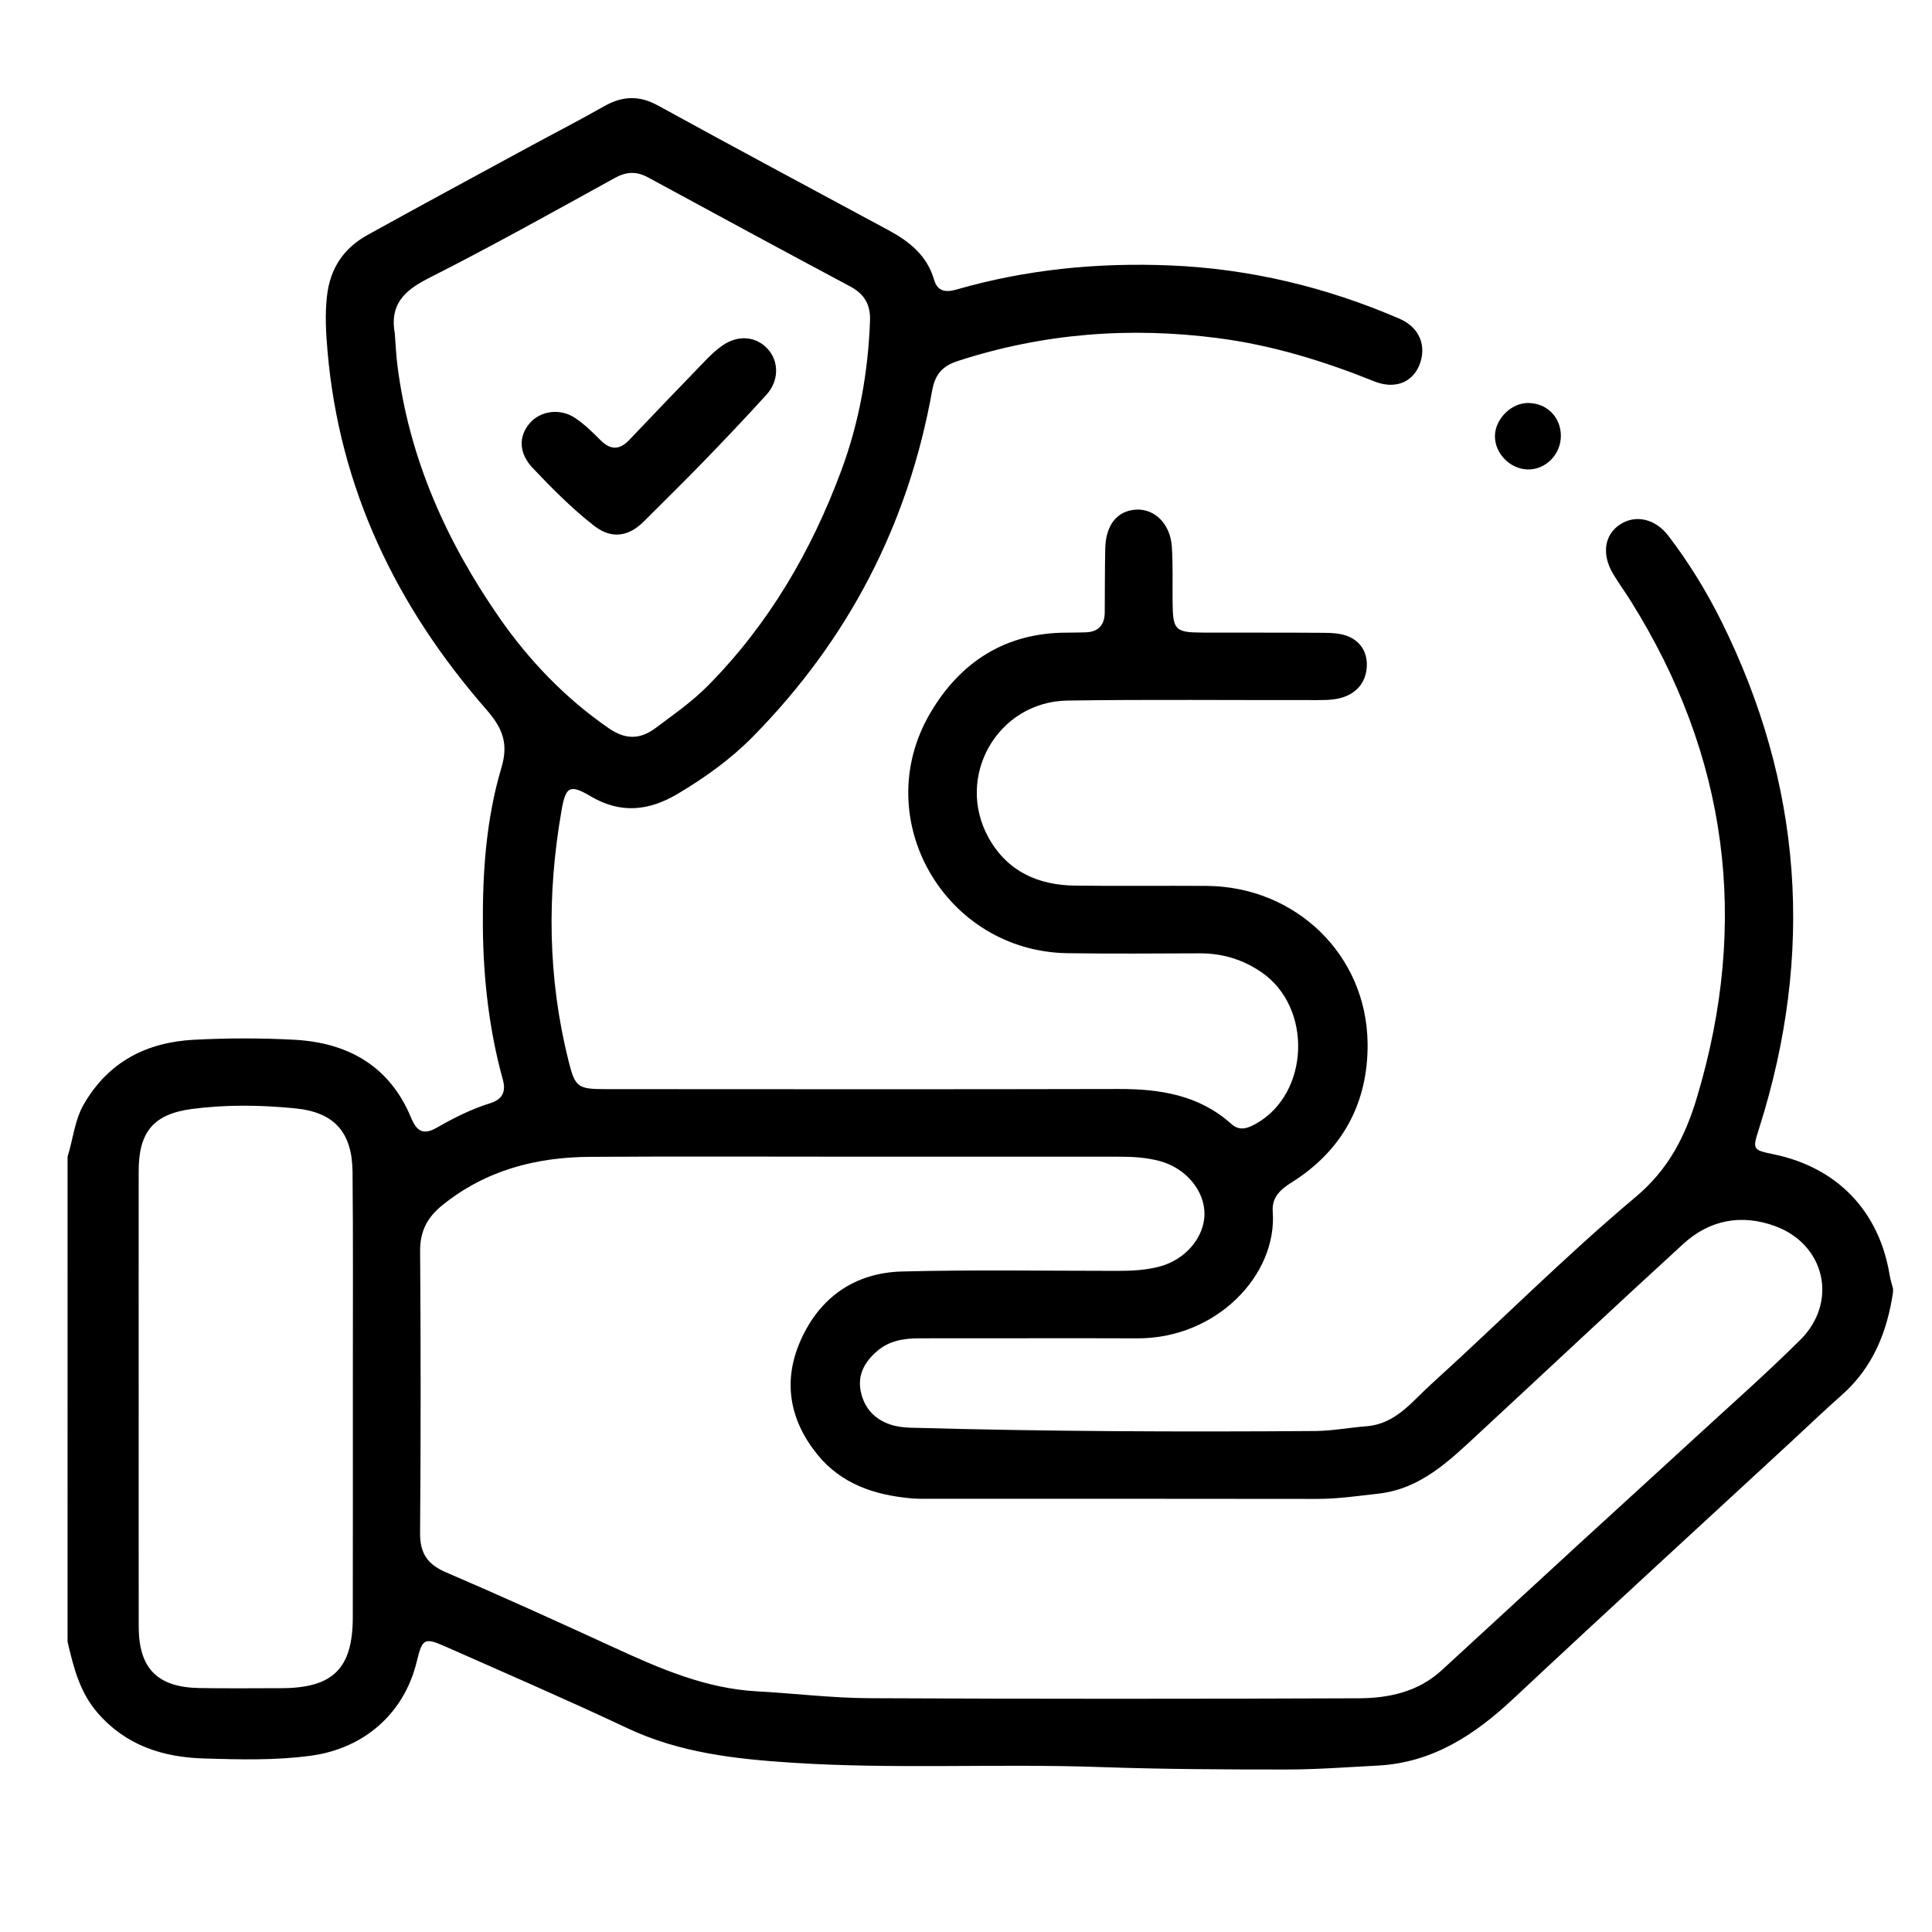
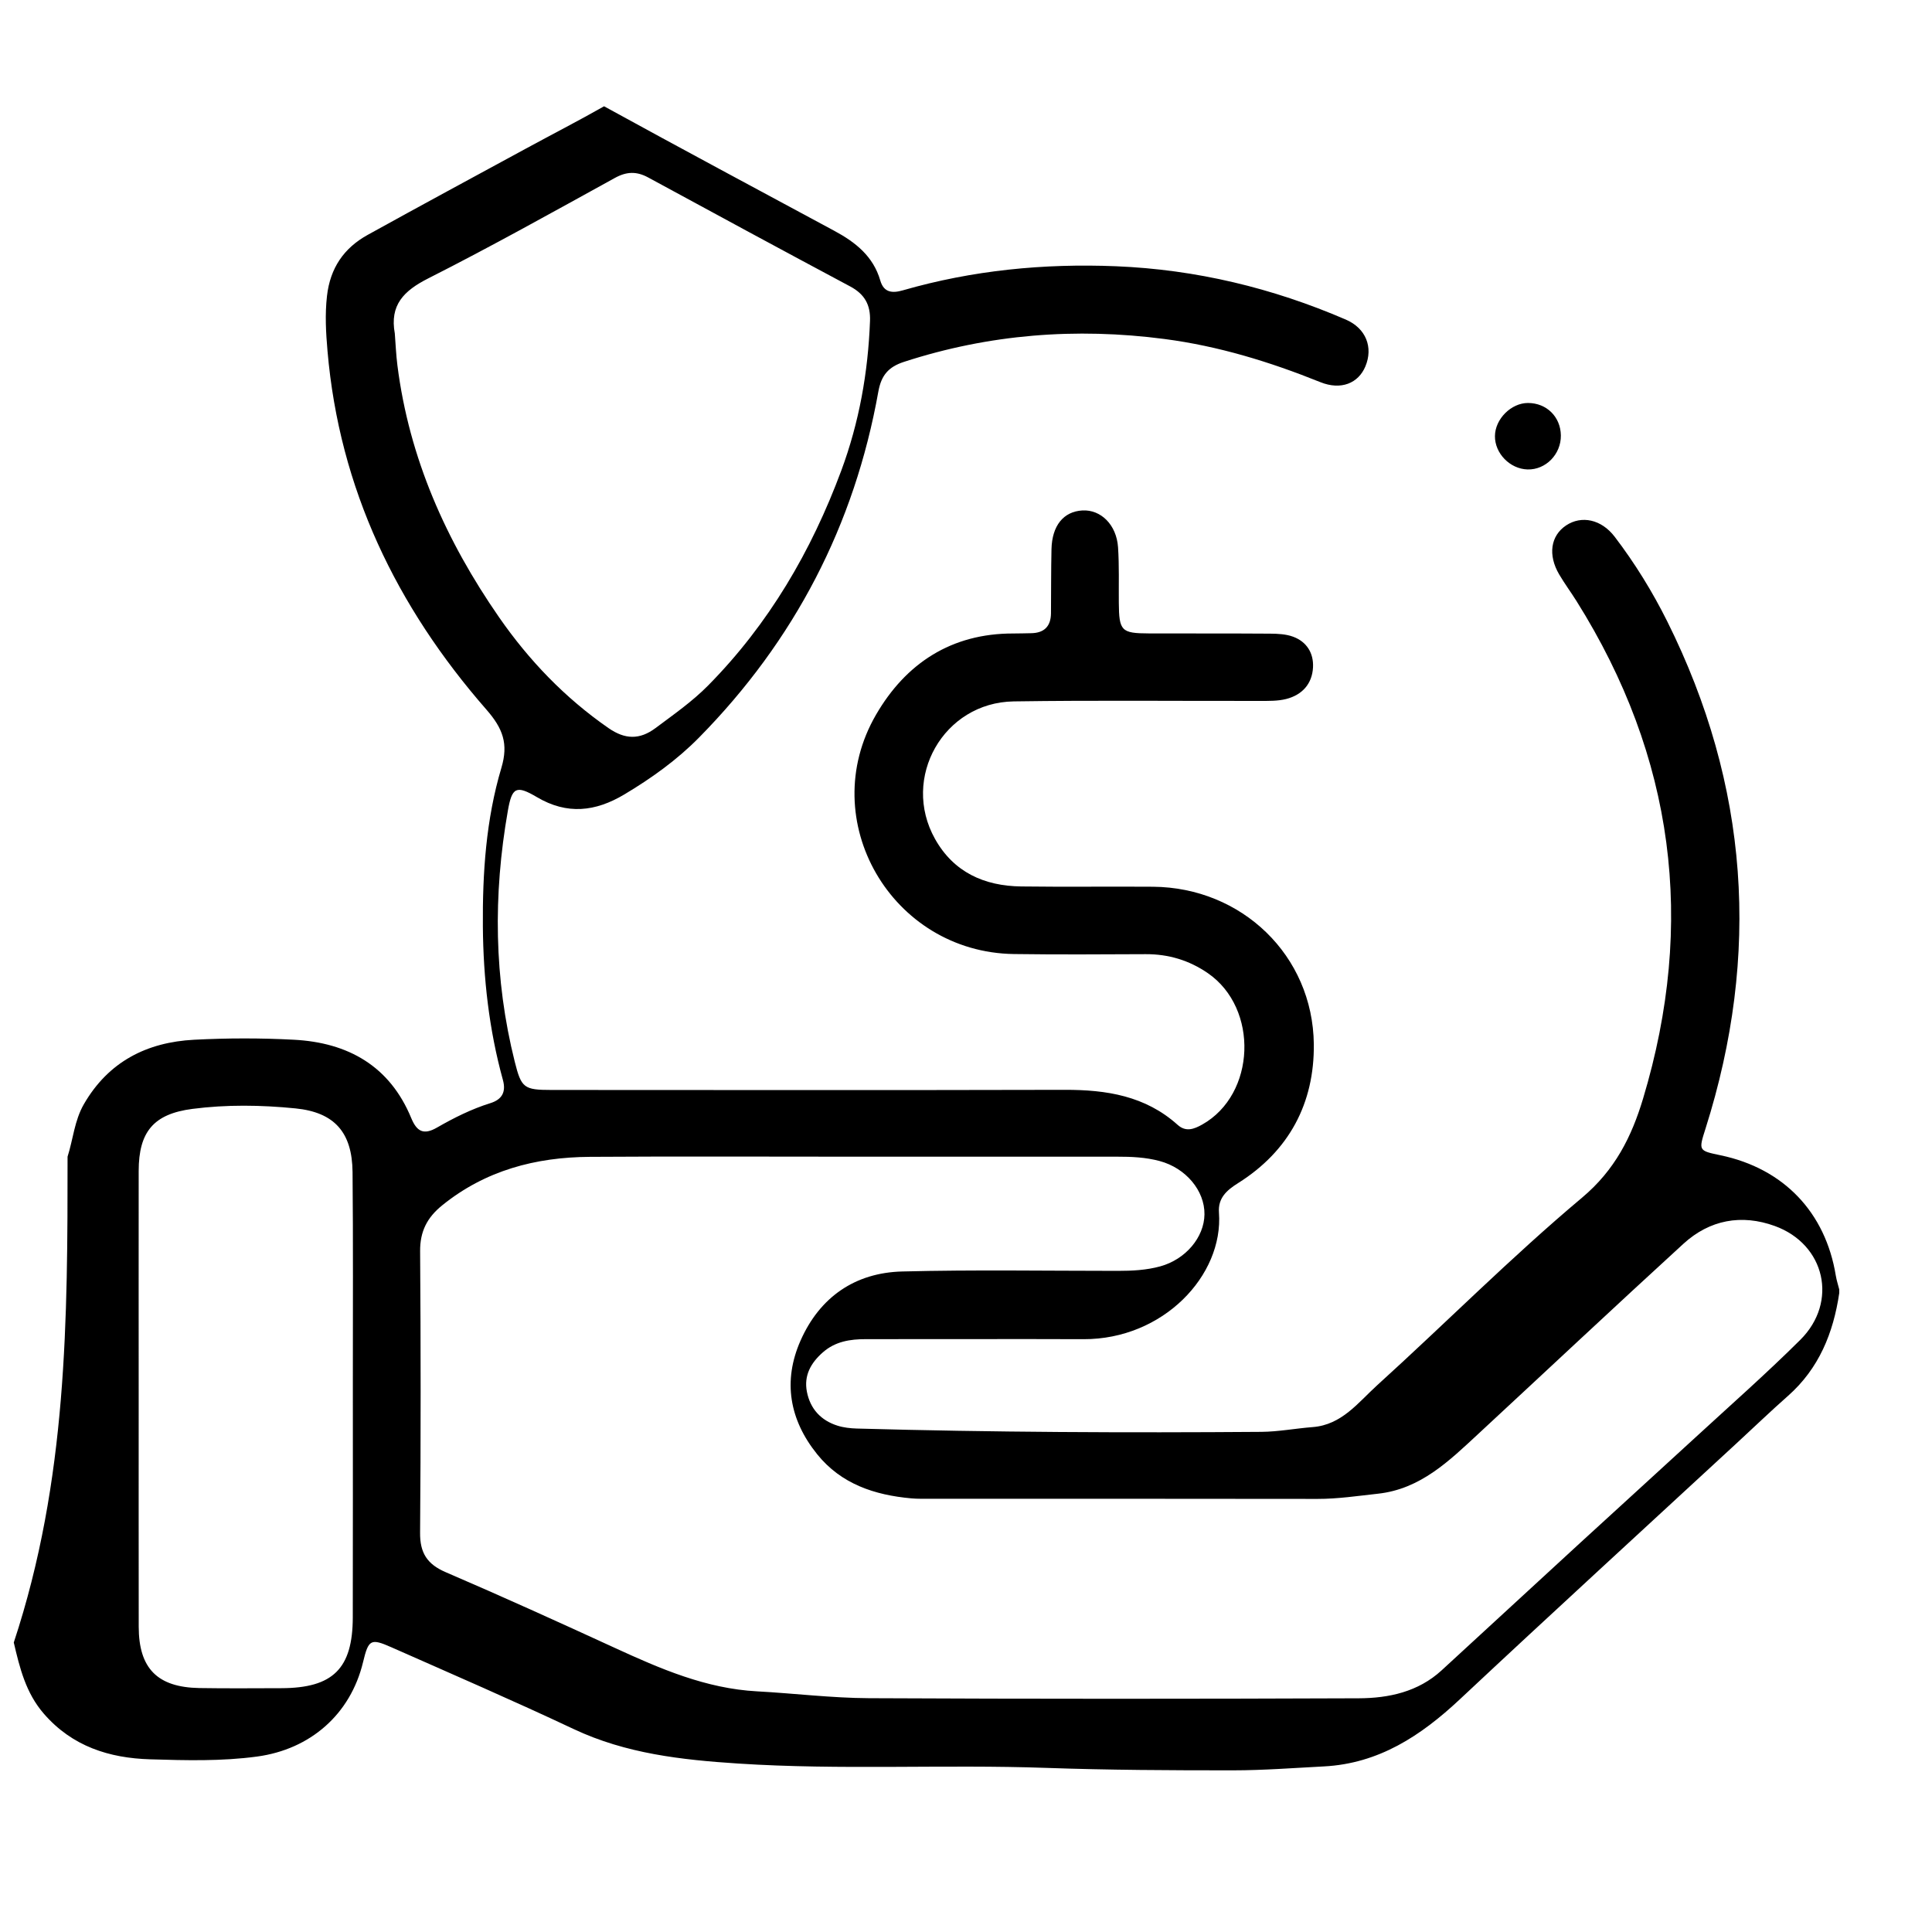
<svg xmlns="http://www.w3.org/2000/svg" id="Layer_1" x="0px" y="0px" width="60px" height="60px" viewBox="0 0 60 60" xml:space="preserve">
  <g>
-     <path d="M2.098,35.922c0.173-0.542,0.214-1.123,0.507-1.631c0.763-1.321,1.956-1.925,3.425-2.001c1.031-0.053,2.068-0.055,3.099,0 c1.678,0.088,2.974,0.814,3.642,2.432c0.172,0.417,0.383,0.536,0.798,0.297c0.527-0.303,1.074-0.577,1.658-0.759 c0.37-0.115,0.493-0.353,0.391-0.722c-0.43-1.558-0.609-3.157-0.622-4.762c-0.013-1.66,0.097-3.327,0.575-4.93 c0.223-0.746,0.049-1.221-0.466-1.81c-2.79-3.192-4.566-6.858-4.934-11.137c-0.049-0.57-0.082-1.132-0.016-1.708 c0.099-0.868,0.525-1.488,1.265-1.897c1.63-0.902,3.27-1.787,4.907-2.676c0.81-0.44,1.631-0.862,2.433-1.317 c0.563-0.32,1.084-0.347,1.67-0.026c2.377,1.305,4.768,2.584,7.155,3.87c0.652,0.351,1.205,0.788,1.423,1.54 c0.109,0.378,0.373,0.4,0.7,0.306c2.166-0.624,4.378-0.84,6.626-0.748c2.482,0.102,4.854,0.674,7.129,1.655 c0.631,0.272,0.858,0.863,0.61,1.456c-0.219,0.522-0.755,0.747-1.399,0.488c-1.565-0.63-3.162-1.121-4.84-1.34 c-2.75-0.359-5.446-0.15-8.09,0.71c-0.48,0.156-0.705,0.415-0.796,0.923c-0.742,4.152-2.605,7.733-5.563,10.739 c-0.688,0.7-1.483,1.269-2.327,1.773c-0.895,0.534-1.775,0.638-2.713,0.083c-0.645-0.381-0.775-0.307-0.903,0.423 c-0.459,2.612-0.433,5.214,0.215,7.797c0.204,0.812,0.282,0.874,1.141,0.874c5.314,0.002,10.629,0.009,15.943-0.004 c1.292-0.003,2.501,0.188,3.502,1.088c0.255,0.229,0.506,0.134,0.763-0.01c1.665-0.935,1.765-3.607,0.174-4.702 c-0.58-0.399-1.221-0.592-1.927-0.589c-1.365,0.006-2.731,0.015-4.096-0.004c-3.799-0.054-6.183-4.153-4.282-7.431 c0.927-1.599,2.342-2.528,4.264-2.524c0.184,0,0.369-0.006,0.553-0.009c0.406-0.006,0.613-0.212,0.617-0.617 c0.006-0.664,0.001-1.329,0.016-1.993c0.017-0.732,0.374-1.168,0.958-1.202c0.574-0.033,1.062,0.444,1.109,1.144 c0.038,0.57,0.019,1.143,0.024,1.715c0.007,0.884,0.074,0.957,0.939,0.96c1.255,0.004,2.51-0.002,3.764,0.007 c0.237,0.002,0.489,0.014,0.707,0.094c0.426,0.156,0.643,0.511,0.621,0.952c-0.026,0.515-0.339,0.857-0.832,0.983 c-0.263,0.067-0.549,0.06-0.824,0.06c-2.546,0.005-5.093-0.023-7.639,0.015c-2.179,0.033-3.506,2.377-2.444,4.271 c0.58,1.035,1.529,1.461,2.675,1.476c1.365,0.018,2.731-0.001,4.096,0.009c2.754,0.022,4.962,2.132,4.993,4.887 c0.02,1.834-0.767,3.321-2.354,4.318c-0.352,0.221-0.626,0.463-0.592,0.914c0.144,1.955-1.737,3.942-4.209,3.932 c-2.251-0.009-4.502,0.002-6.754-0.001c-0.493-0.001-0.955,0.071-1.341,0.412c-0.37,0.326-0.591,0.717-0.493,1.221 c0.104,0.533,0.435,0.891,0.951,1.054c0.19,0.06,0.398,0.083,0.599,0.089c4.186,0.117,8.374,0.134,12.561,0.103 c0.533-0.004,1.064-0.107,1.597-0.148c0.904-0.069,1.414-0.765,2-1.297c2.131-1.932,4.162-3.979,6.363-5.826 c1.028-0.863,1.541-1.894,1.897-3.078c1.641-5.455,0.97-10.61-2.062-15.444c-0.176-0.281-0.375-0.549-0.543-0.835 c-0.356-0.604-0.266-1.202,0.215-1.522c0.477-0.317,1.093-0.193,1.509,0.352c0.628,0.823,1.171,1.704,1.633,2.63 c2.534,5.087,2.902,10.34,1.188,15.749c-0.218,0.687-0.222,0.686,0.467,0.83c1.959,0.41,3.258,1.77,3.579,3.738 c0.024,0.145,0.071,0.286,0.107,0.429c0,0.037,0,0.074,0,0.111c-0.183,1.239-0.628,2.343-1.594,3.196 c-0.539,0.476-1.057,0.974-1.586,1.462c-2.87,2.652-5.753,5.29-8.605,7.961c-1.206,1.129-2.513,1.993-4.217,2.082 c-0.939,0.049-1.878,0.121-2.817,0.122c-1.936,0.001-3.87-0.008-5.807-0.076c-3.187-0.112-6.381,0.073-9.569-0.135 c-1.754-0.114-3.483-0.305-5.109-1.071c-1.868-0.88-3.765-1.701-5.654-2.537c-0.653-0.289-0.717-0.246-0.888,0.463 c-0.39,1.614-1.633,2.704-3.291,2.928c-1.104,0.149-2.21,0.119-3.315,0.086c-1.278-0.038-2.423-0.401-3.305-1.415 c-0.561-0.645-0.75-1.422-0.935-2.213C2.098,45.962,2.098,40.942,2.098,35.922z M26.563,35.922c-2.749,0-5.498-0.013-8.246,0.005 c-1.684,0.011-3.245,0.421-4.587,1.508c-0.465,0.377-0.688,0.809-0.683,1.423c0.021,2.915,0.022,5.829-0.001,8.744 c-0.005,0.624,0.218,0.975,0.794,1.223c1.762,0.757,3.509,1.55,5.252,2.351c1.413,0.649,2.83,1.264,4.415,1.35 c1.159,0.063,2.317,0.207,3.476,0.213c5.073,0.025,10.146,0.023,15.219,0.003c0.93-0.004,1.841-0.2,2.567-0.866 c1.44-1.321,2.874-2.648,4.314-3.969c1.181-1.084,2.369-2.161,3.549-3.247c1.099-1.011,2.221-1.999,3.279-3.051 c1.182-1.176,0.773-2.965-0.792-3.534c-1.035-0.376-2.023-0.194-2.839,0.552c-2.135,1.953-4.245,3.935-6.368,5.902 c-0.907,0.84-1.795,1.716-3.122,1.86c-0.623,0.068-1.242,0.162-1.872,0.161c-4.003-0.006-8.006-0.004-12.01-0.005 c-0.203,0-0.407,0.006-0.608-0.012c-1.139-0.103-2.176-0.444-2.922-1.37c-0.861-1.068-1.072-2.272-0.517-3.528 c0.595-1.348,1.689-2.111,3.16-2.148c2.231-0.057,4.464-0.019,6.696-0.019c0.445,0,0.886-0.022,1.316-0.14 c0.786-0.217,1.364-0.899,1.373-1.615c0.009-0.737-0.579-1.438-1.392-1.656c-0.431-0.116-0.873-0.136-1.317-0.135 C31.986,35.923,29.274,35.922,26.563,35.922z M12.261,10.356c0.026,0.33,0.039,0.662,0.081,0.991 c0.365,2.883,1.514,5.453,3.155,7.82c0.932,1.344,2.049,2.507,3.4,3.444c0.51,0.354,0.966,0.371,1.465-0.003 c0.561-0.42,1.138-0.821,1.631-1.321c1.884-1.909,3.204-4.169,4.133-6.67c0.557-1.5,0.833-3.053,0.893-4.65 c0.019-0.5-0.168-0.832-0.613-1.07c-2.097-1.119-4.188-2.251-6.277-3.386c-0.359-0.195-0.669-0.186-1.035,0.016 c-1.921,1.058-3.837,2.128-5.793,3.118C12.54,9.03,12.099,9.472,12.261,10.356z M4.307,43.441c0,2.36-0.002,4.719,0.001,7.079 c0.002,1.295,0.58,1.882,1.887,1.904c0.848,0.014,1.696,0.006,2.544,0.004c1.601-0.004,2.214-0.607,2.217-2.2 c0.005-2.452,0.002-4.903,0.002-7.355c0-2.157,0.011-4.314-0.009-6.47c-0.011-1.234-0.559-1.86-1.775-1.981 c-1.063-0.106-2.139-0.122-3.201,0.016c-1.206,0.157-1.664,0.714-1.666,1.924C4.304,38.722,4.307,41.081,4.307,43.441z" />
+     <path d="M2.098,35.922c0.173-0.542,0.214-1.123,0.507-1.631c0.763-1.321,1.956-1.925,3.425-2.001c1.031-0.053,2.068-0.055,3.099,0 c1.678,0.088,2.974,0.814,3.642,2.432c0.172,0.417,0.383,0.536,0.798,0.297c0.527-0.303,1.074-0.577,1.658-0.759 c0.37-0.115,0.493-0.353,0.391-0.722c-0.43-1.558-0.609-3.157-0.622-4.762c-0.013-1.66,0.097-3.327,0.575-4.93 c0.223-0.746,0.049-1.221-0.466-1.81c-2.79-3.192-4.566-6.858-4.934-11.137c-0.049-0.57-0.082-1.132-0.016-1.708 c0.099-0.868,0.525-1.488,1.265-1.897c1.63-0.902,3.27-1.787,4.907-2.676c0.81-0.44,1.631-0.862,2.433-1.317 c2.377,1.305,4.768,2.584,7.155,3.87c0.652,0.351,1.205,0.788,1.423,1.54 c0.109,0.378,0.373,0.4,0.7,0.306c2.166-0.624,4.378-0.84,6.626-0.748c2.482,0.102,4.854,0.674,7.129,1.655 c0.631,0.272,0.858,0.863,0.61,1.456c-0.219,0.522-0.755,0.747-1.399,0.488c-1.565-0.63-3.162-1.121-4.84-1.34 c-2.75-0.359-5.446-0.15-8.09,0.71c-0.48,0.156-0.705,0.415-0.796,0.923c-0.742,4.152-2.605,7.733-5.563,10.739 c-0.688,0.7-1.483,1.269-2.327,1.773c-0.895,0.534-1.775,0.638-2.713,0.083c-0.645-0.381-0.775-0.307-0.903,0.423 c-0.459,2.612-0.433,5.214,0.215,7.797c0.204,0.812,0.282,0.874,1.141,0.874c5.314,0.002,10.629,0.009,15.943-0.004 c1.292-0.003,2.501,0.188,3.502,1.088c0.255,0.229,0.506,0.134,0.763-0.01c1.665-0.935,1.765-3.607,0.174-4.702 c-0.58-0.399-1.221-0.592-1.927-0.589c-1.365,0.006-2.731,0.015-4.096-0.004c-3.799-0.054-6.183-4.153-4.282-7.431 c0.927-1.599,2.342-2.528,4.264-2.524c0.184,0,0.369-0.006,0.553-0.009c0.406-0.006,0.613-0.212,0.617-0.617 c0.006-0.664,0.001-1.329,0.016-1.993c0.017-0.732,0.374-1.168,0.958-1.202c0.574-0.033,1.062,0.444,1.109,1.144 c0.038,0.57,0.019,1.143,0.024,1.715c0.007,0.884,0.074,0.957,0.939,0.96c1.255,0.004,2.51-0.002,3.764,0.007 c0.237,0.002,0.489,0.014,0.707,0.094c0.426,0.156,0.643,0.511,0.621,0.952c-0.026,0.515-0.339,0.857-0.832,0.983 c-0.263,0.067-0.549,0.06-0.824,0.06c-2.546,0.005-5.093-0.023-7.639,0.015c-2.179,0.033-3.506,2.377-2.444,4.271 c0.58,1.035,1.529,1.461,2.675,1.476c1.365,0.018,2.731-0.001,4.096,0.009c2.754,0.022,4.962,2.132,4.993,4.887 c0.02,1.834-0.767,3.321-2.354,4.318c-0.352,0.221-0.626,0.463-0.592,0.914c0.144,1.955-1.737,3.942-4.209,3.932 c-2.251-0.009-4.502,0.002-6.754-0.001c-0.493-0.001-0.955,0.071-1.341,0.412c-0.37,0.326-0.591,0.717-0.493,1.221 c0.104,0.533,0.435,0.891,0.951,1.054c0.19,0.06,0.398,0.083,0.599,0.089c4.186,0.117,8.374,0.134,12.561,0.103 c0.533-0.004,1.064-0.107,1.597-0.148c0.904-0.069,1.414-0.765,2-1.297c2.131-1.932,4.162-3.979,6.363-5.826 c1.028-0.863,1.541-1.894,1.897-3.078c1.641-5.455,0.97-10.61-2.062-15.444c-0.176-0.281-0.375-0.549-0.543-0.835 c-0.356-0.604-0.266-1.202,0.215-1.522c0.477-0.317,1.093-0.193,1.509,0.352c0.628,0.823,1.171,1.704,1.633,2.63 c2.534,5.087,2.902,10.34,1.188,15.749c-0.218,0.687-0.222,0.686,0.467,0.83c1.959,0.41,3.258,1.77,3.579,3.738 c0.024,0.145,0.071,0.286,0.107,0.429c0,0.037,0,0.074,0,0.111c-0.183,1.239-0.628,2.343-1.594,3.196 c-0.539,0.476-1.057,0.974-1.586,1.462c-2.87,2.652-5.753,5.29-8.605,7.961c-1.206,1.129-2.513,1.993-4.217,2.082 c-0.939,0.049-1.878,0.121-2.817,0.122c-1.936,0.001-3.87-0.008-5.807-0.076c-3.187-0.112-6.381,0.073-9.569-0.135 c-1.754-0.114-3.483-0.305-5.109-1.071c-1.868-0.88-3.765-1.701-5.654-2.537c-0.653-0.289-0.717-0.246-0.888,0.463 c-0.39,1.614-1.633,2.704-3.291,2.928c-1.104,0.149-2.21,0.119-3.315,0.086c-1.278-0.038-2.423-0.401-3.305-1.415 c-0.561-0.645-0.75-1.422-0.935-2.213C2.098,45.962,2.098,40.942,2.098,35.922z M26.563,35.922c-2.749,0-5.498-0.013-8.246,0.005 c-1.684,0.011-3.245,0.421-4.587,1.508c-0.465,0.377-0.688,0.809-0.683,1.423c0.021,2.915,0.022,5.829-0.001,8.744 c-0.005,0.624,0.218,0.975,0.794,1.223c1.762,0.757,3.509,1.55,5.252,2.351c1.413,0.649,2.83,1.264,4.415,1.35 c1.159,0.063,2.317,0.207,3.476,0.213c5.073,0.025,10.146,0.023,15.219,0.003c0.93-0.004,1.841-0.2,2.567-0.866 c1.44-1.321,2.874-2.648,4.314-3.969c1.181-1.084,2.369-2.161,3.549-3.247c1.099-1.011,2.221-1.999,3.279-3.051 c1.182-1.176,0.773-2.965-0.792-3.534c-1.035-0.376-2.023-0.194-2.839,0.552c-2.135,1.953-4.245,3.935-6.368,5.902 c-0.907,0.84-1.795,1.716-3.122,1.86c-0.623,0.068-1.242,0.162-1.872,0.161c-4.003-0.006-8.006-0.004-12.01-0.005 c-0.203,0-0.407,0.006-0.608-0.012c-1.139-0.103-2.176-0.444-2.922-1.37c-0.861-1.068-1.072-2.272-0.517-3.528 c0.595-1.348,1.689-2.111,3.16-2.148c2.231-0.057,4.464-0.019,6.696-0.019c0.445,0,0.886-0.022,1.316-0.14 c0.786-0.217,1.364-0.899,1.373-1.615c0.009-0.737-0.579-1.438-1.392-1.656c-0.431-0.116-0.873-0.136-1.317-0.135 C31.986,35.923,29.274,35.922,26.563,35.922z M12.261,10.356c0.026,0.33,0.039,0.662,0.081,0.991 c0.365,2.883,1.514,5.453,3.155,7.82c0.932,1.344,2.049,2.507,3.4,3.444c0.51,0.354,0.966,0.371,1.465-0.003 c0.561-0.42,1.138-0.821,1.631-1.321c1.884-1.909,3.204-4.169,4.133-6.67c0.557-1.5,0.833-3.053,0.893-4.65 c0.019-0.5-0.168-0.832-0.613-1.07c-2.097-1.119-4.188-2.251-6.277-3.386c-0.359-0.195-0.669-0.186-1.035,0.016 c-1.921,1.058-3.837,2.128-5.793,3.118C12.54,9.03,12.099,9.472,12.261,10.356z M4.307,43.441c0,2.36-0.002,4.719,0.001,7.079 c0.002,1.295,0.58,1.882,1.887,1.904c0.848,0.014,1.696,0.006,2.544,0.004c1.601-0.004,2.214-0.607,2.217-2.2 c0.005-2.452,0.002-4.903,0.002-7.355c0-2.157,0.011-4.314-0.009-6.47c-0.011-1.234-0.559-1.86-1.775-1.981 c-1.063-0.106-2.139-0.122-3.201,0.016c-1.206,0.157-1.664,0.714-1.666,1.924C4.304,38.722,4.307,41.081,4.307,43.441z" />
    <path d="M47.454,12.515c0.578,0.001,1.012,0.43,1.02,1.007c0.008,0.585-0.47,1.073-1.035,1.057 c-0.545-0.015-1.018-0.499-1.012-1.037C46.431,13.014,46.93,12.514,47.454,12.515z" />
-     <path d="M19.134,16.602c-0.27-0.008-0.493-0.125-0.702-0.288c-0.684-0.535-1.292-1.151-1.888-1.779 c-0.429-0.453-0.45-0.975-0.095-1.391c0.328-0.384,0.941-0.477,1.409-0.165c0.288,0.192,0.542,0.441,0.788,0.688 c0.311,0.313,0.592,0.316,0.896-0.004c0.786-0.827,1.575-1.651,2.369-2.47c0.166-0.171,0.342-0.339,0.538-0.472 c0.49-0.333,1.045-0.274,1.402,0.126c0.344,0.385,0.343,0.979-0.046,1.409c-0.643,0.709-1.302,1.403-1.968,2.09 c-0.602,0.622-1.221,1.226-1.833,1.839C19.763,16.425,19.492,16.604,19.134,16.602z" />
  </g>
</svg>